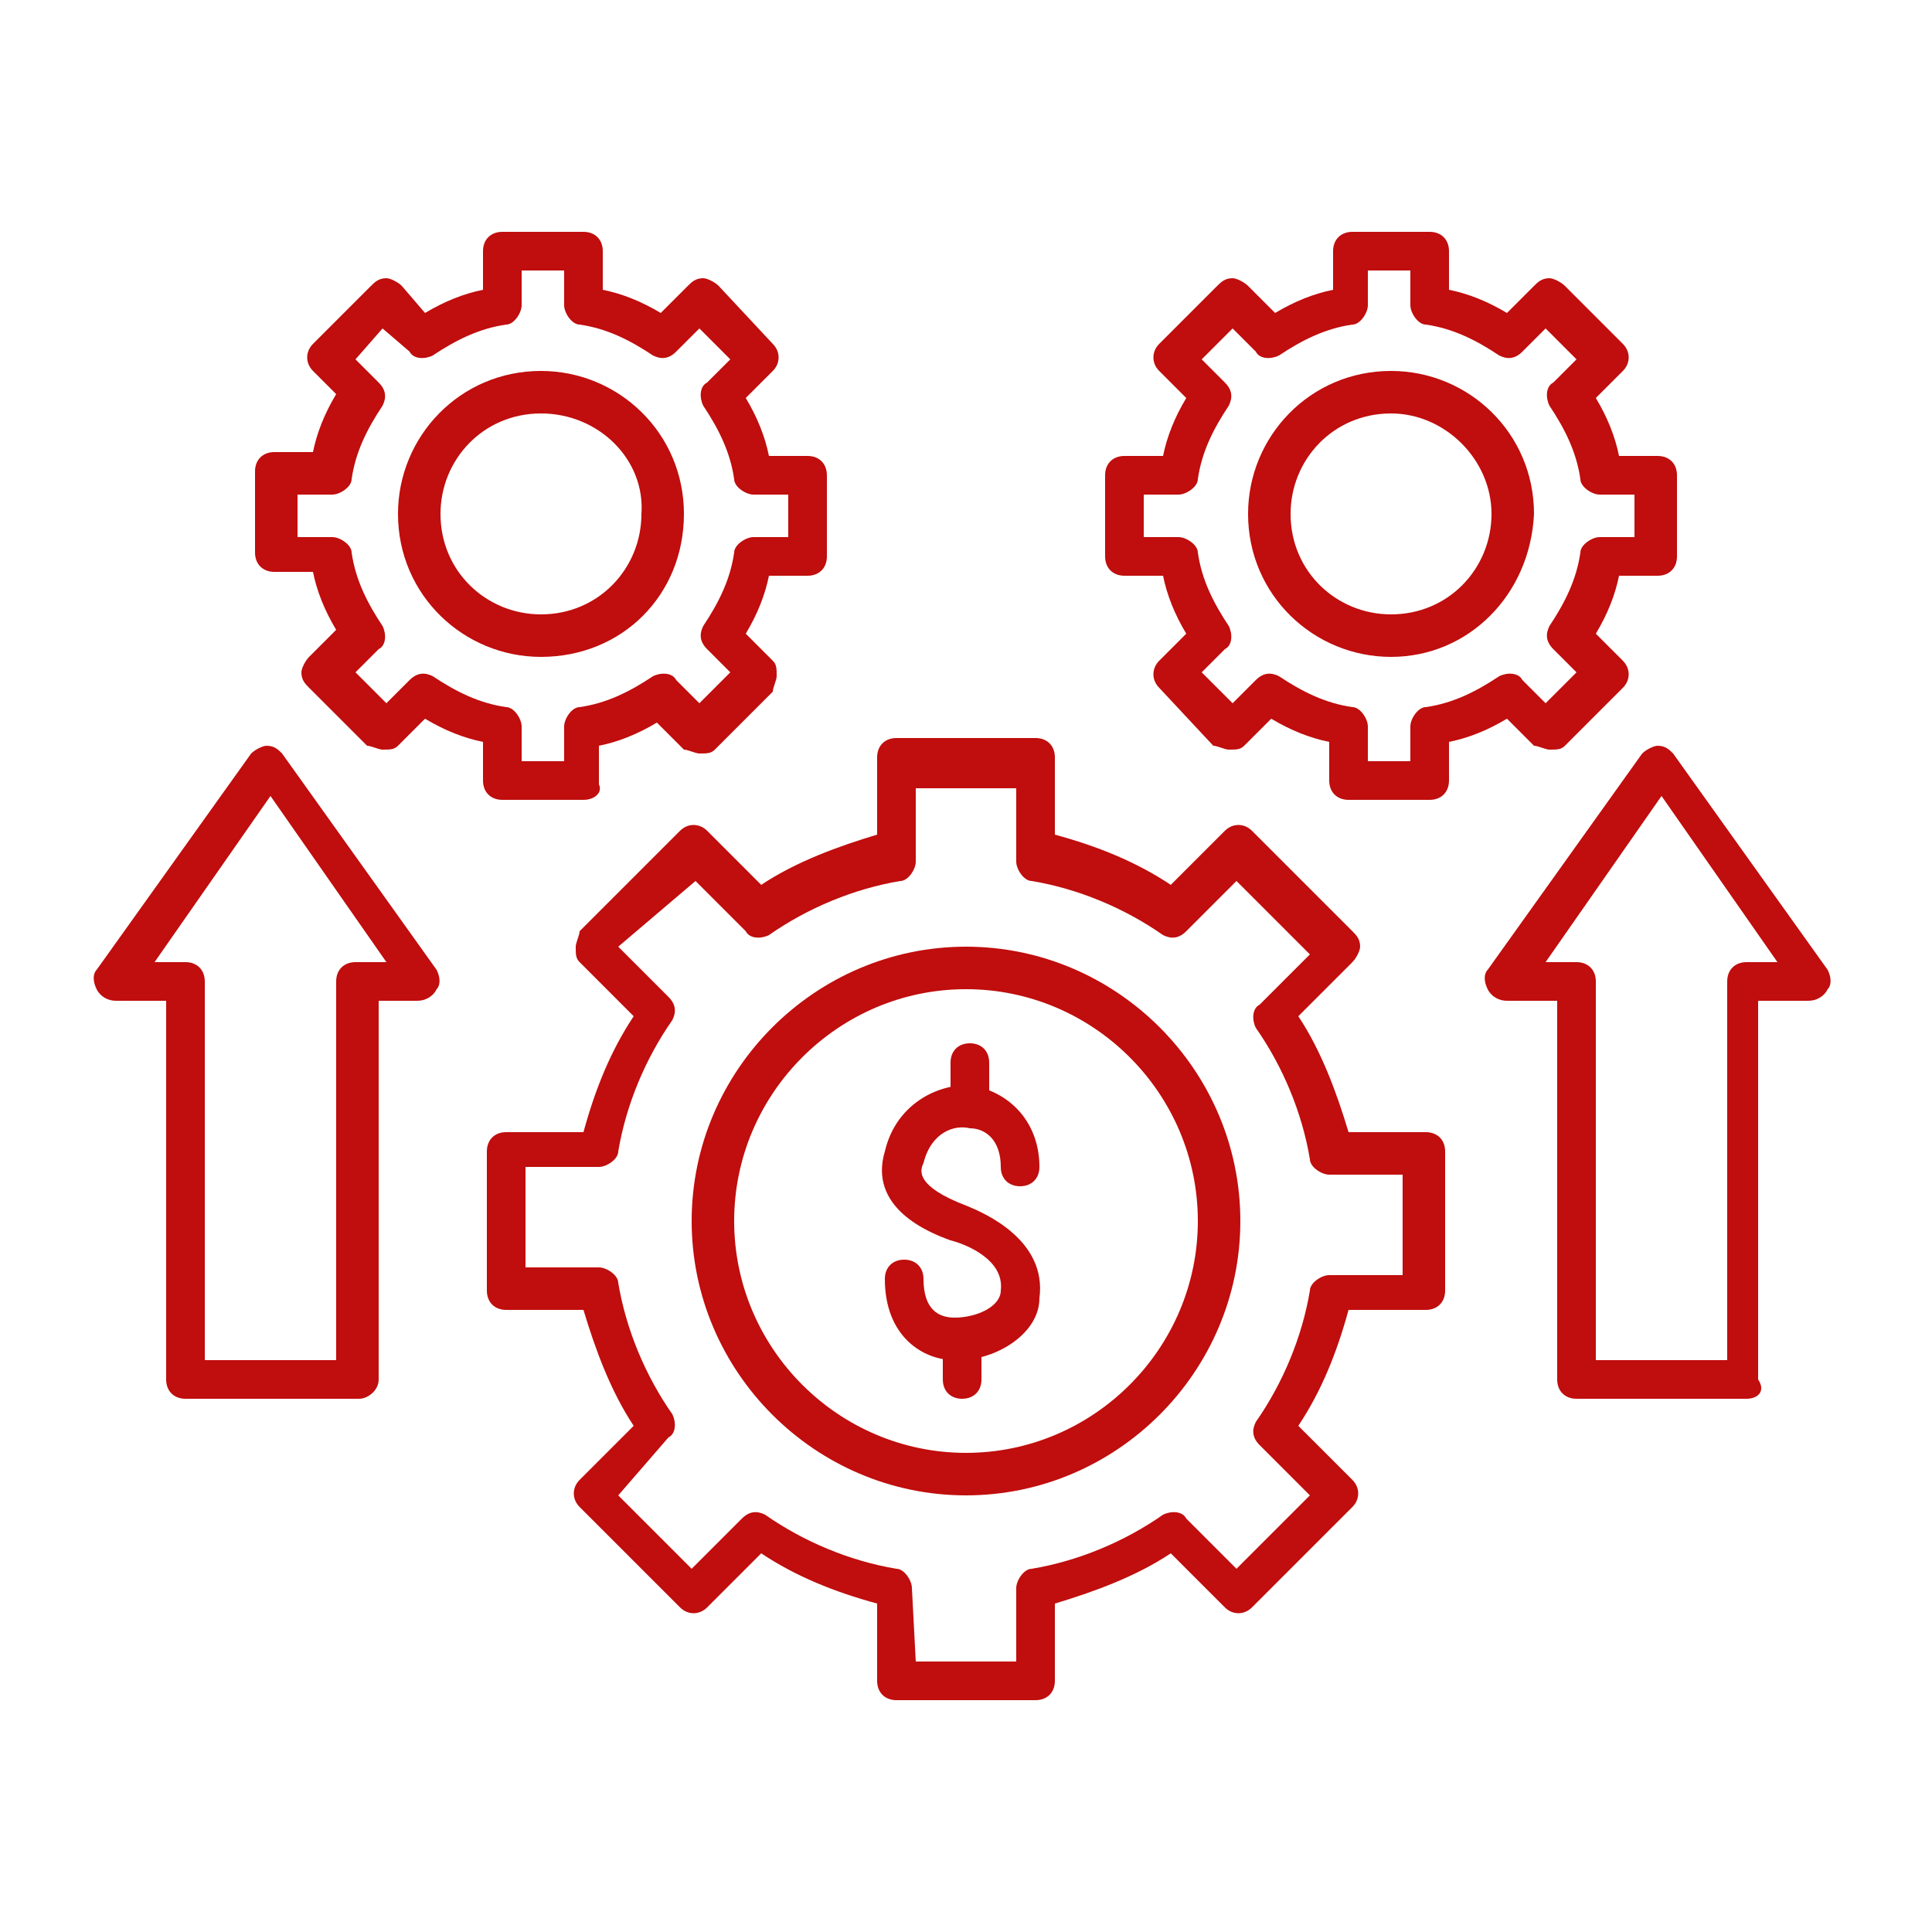
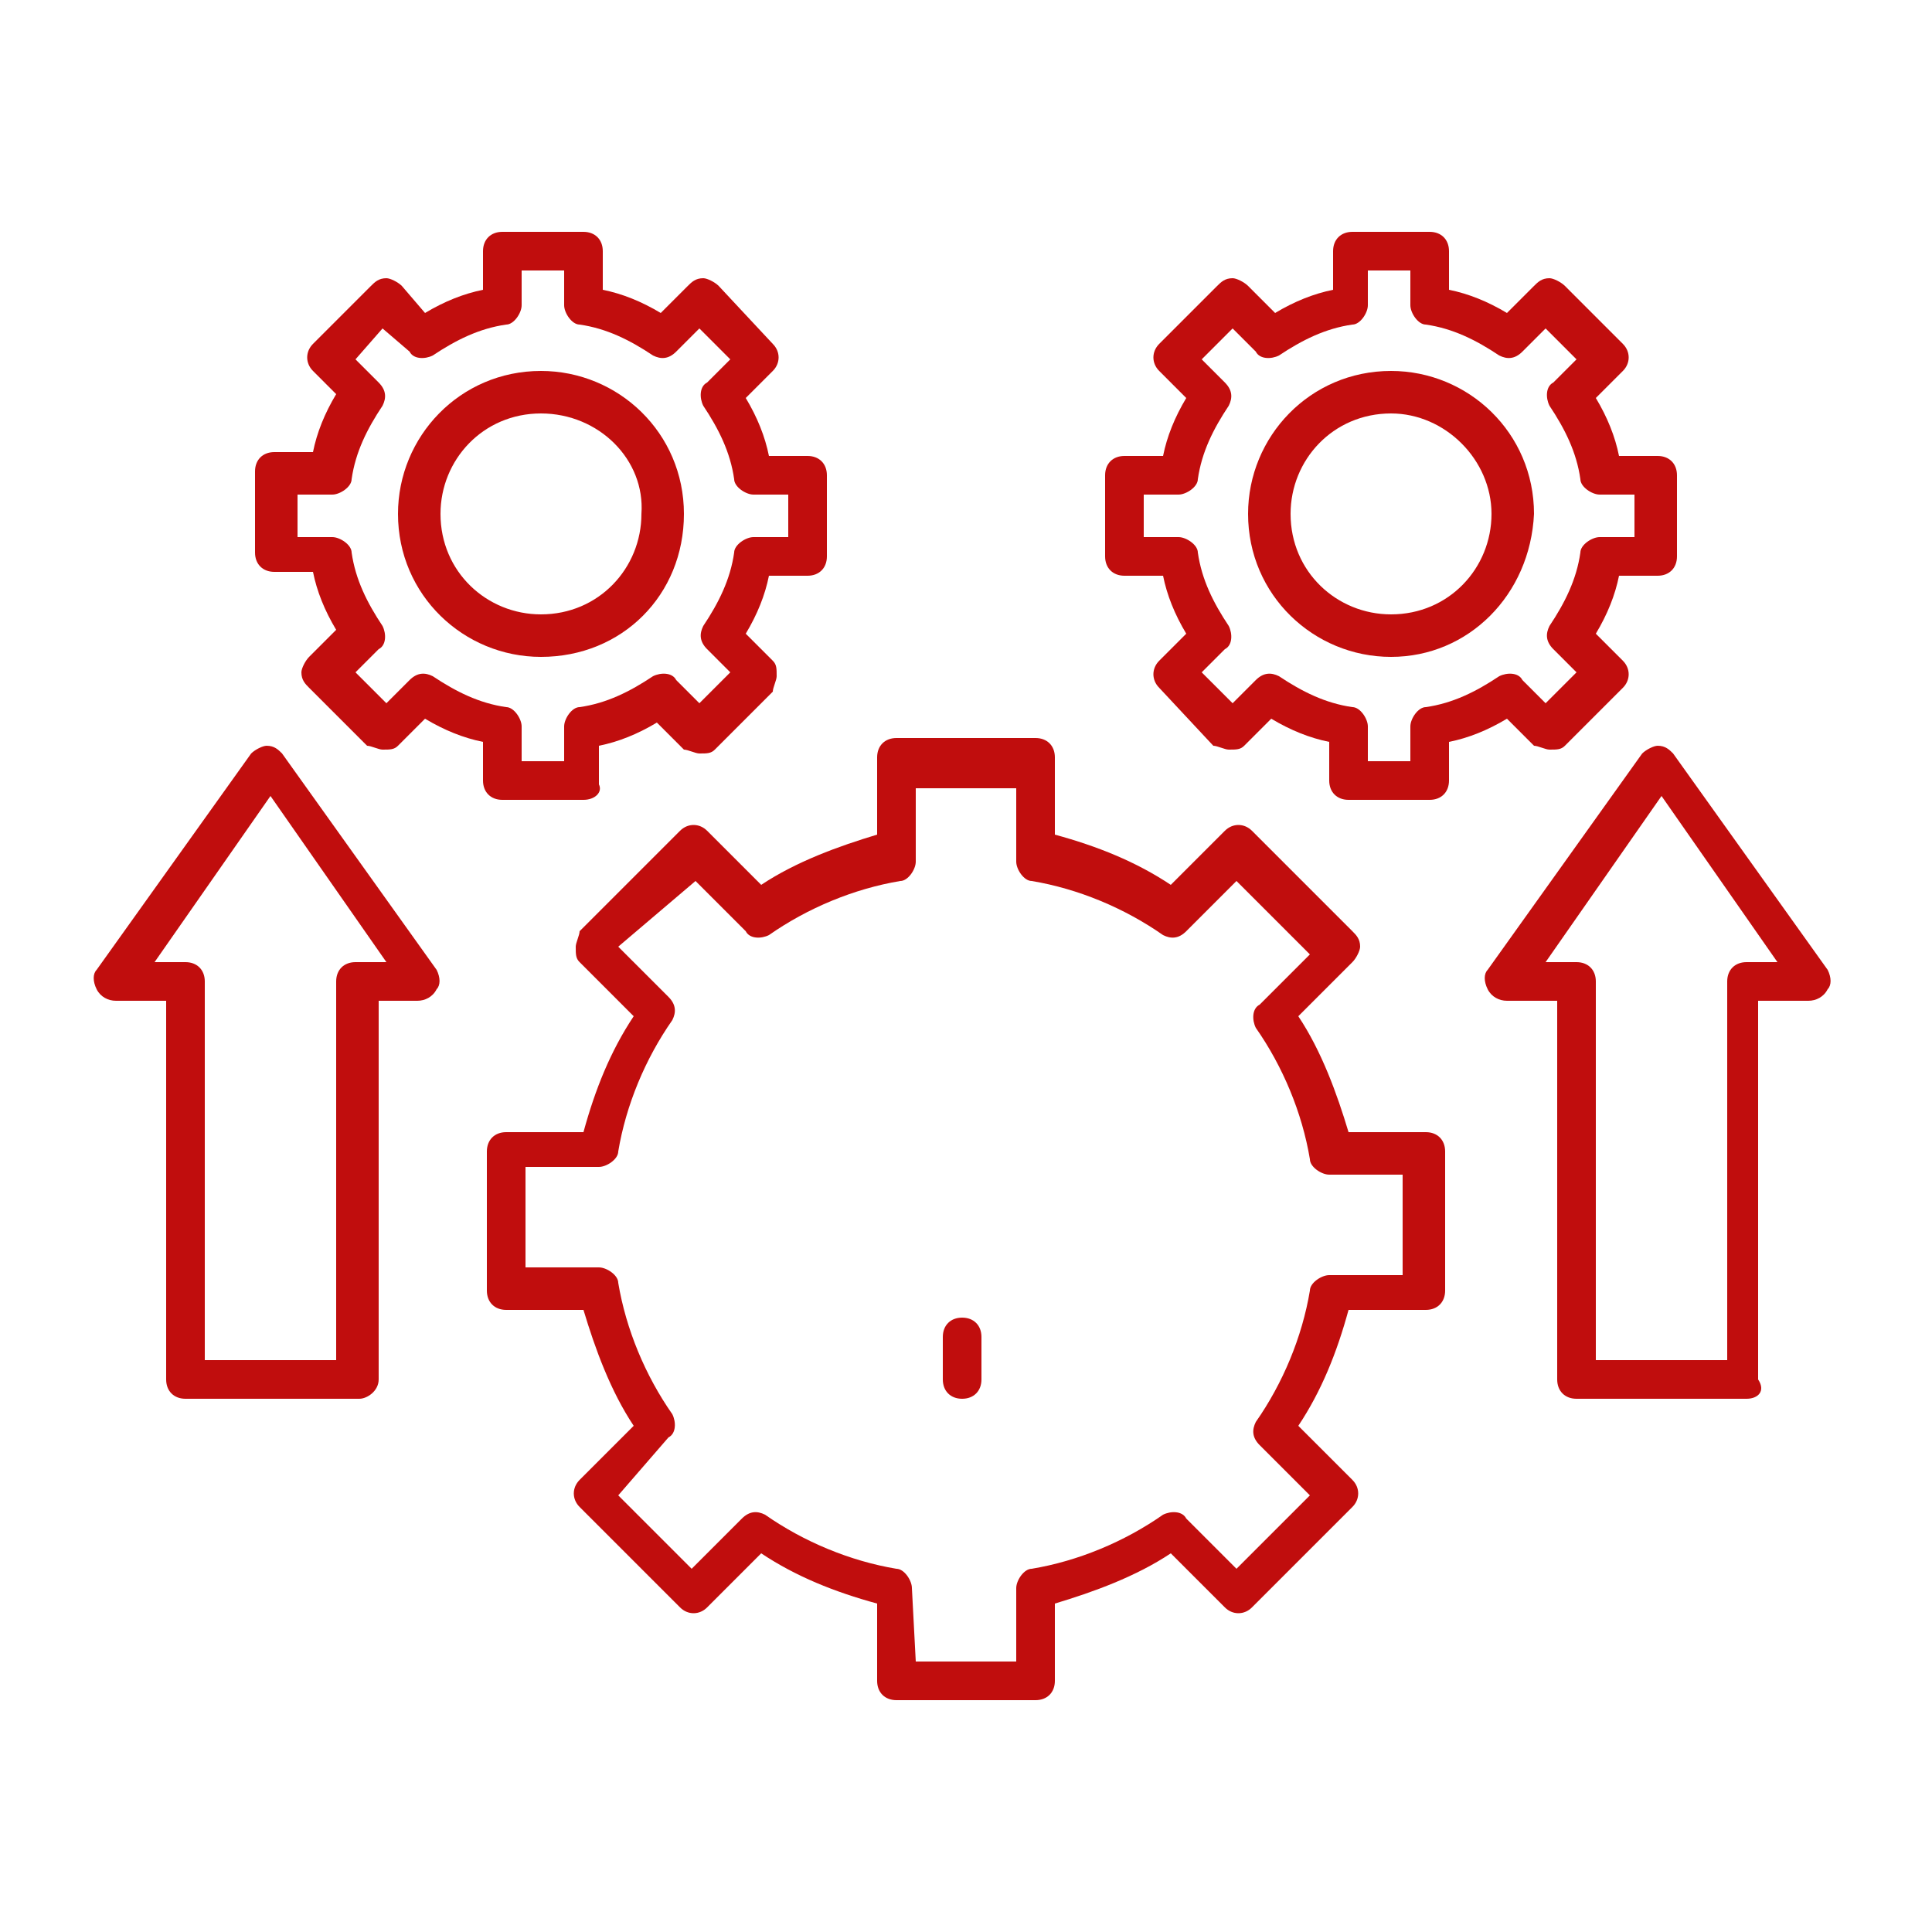
<svg xmlns="http://www.w3.org/2000/svg" version="1.1" id="Layer_1" x="0px" y="0px" viewBox="0 0 50 50" style="enable-background:new 0 0 50 50;" xml:space="preserve">
  <style type="text/css">
	.st0{fill-rule:evenodd;clip-rule:evenodd;fill:#C00D0D;}
</style>
  <g>
    <g>
      <g>
        <g>
          <g>
            <path id="_880397600" class="st0" d="M15.1,20.7H13c-0.3,0-0.5-0.2-0.5-0.5v-1c-0.5-0.1-1-0.3-1.5-0.6l-0.7,0.7       c-0.1,0.1-0.2,0.1-0.4,0.1l0,0c-0.1,0-0.3-0.1-0.4-0.1l-1.5-1.5c-0.1-0.1-0.2-0.2-0.2-0.4c0-0.1,0.1-0.3,0.2-0.4l0.7-0.7       c-0.3-0.5-0.5-1-0.6-1.5h-1c-0.3,0-0.5-0.2-0.5-0.5v-2.1c0-0.3,0.2-0.5,0.5-0.5l1,0c0.1-0.5,0.3-1,0.6-1.5L8.1,9.6       c-0.2-0.2-0.2-0.5,0-0.7l1.5-1.5c0.1-0.1,0.2-0.2,0.4-0.2l0,0c0.1,0,0.3,0.1,0.4,0.2L11,8.1c0.5-0.3,1-0.5,1.5-0.6v-1       C12.5,6.2,12.7,6,13,6h2.1c0.3,0,0.5,0.2,0.5,0.5v1c0.5,0.1,1,0.3,1.5,0.6l0.7-0.7c0.1-0.1,0.2-0.2,0.4-0.2       c0.1,0,0.3,0.1,0.4,0.2L20,8.9c0.2,0.2,0.2,0.5,0,0.7l-0.7,0.7c0.3,0.5,0.5,1,0.6,1.5l1,0c0.3,0,0.5,0.2,0.5,0.5v2.1       c0,0.3-0.2,0.5-0.5,0.5h-1c-0.1,0.5-0.3,1-0.6,1.5l0.7,0.7c0.1,0.1,0.1,0.2,0.1,0.4c0,0.1-0.1,0.3-0.1,0.4l-1.5,1.5       c-0.1,0.1-0.2,0.1-0.4,0.1c-0.1,0-0.3-0.1-0.4-0.1l-0.7-0.7c-0.5,0.3-1,0.5-1.5,0.6v1C15.6,20.5,15.4,20.7,15.1,20.7z        M13.5,19.7h1.1v-0.9c0-0.2,0.2-0.5,0.4-0.5c0.7-0.1,1.3-0.4,1.9-0.8c0.2-0.1,0.5-0.1,0.6,0.1l0.6,0.6l0.8-0.8l-0.6-0.6       c-0.2-0.2-0.2-0.4-0.1-0.6c0.4-0.6,0.7-1.2,0.8-1.9c0-0.2,0.3-0.4,0.5-0.4h0.9v-1.1h-0.9c-0.2,0-0.5-0.2-0.5-0.4       c-0.1-0.7-0.4-1.3-0.8-1.9c-0.1-0.2-0.1-0.5,0.1-0.6l0.6-0.6l-0.8-0.8l-0.6,0.6c-0.2,0.2-0.4,0.2-0.6,0.1       c-0.6-0.4-1.2-0.7-1.9-0.8c-0.2,0-0.4-0.3-0.4-0.5V7h-1.1v0.9c0,0.2-0.2,0.5-0.4,0.5c-0.7,0.1-1.3,0.4-1.9,0.8       c-0.2,0.1-0.5,0.1-0.6-0.1L9.9,8.5L9.2,9.3l0.6,0.6c0.2,0.2,0.2,0.4,0.1,0.6c-0.4,0.6-0.7,1.2-0.8,1.9c0,0.2-0.3,0.4-0.5,0.4       H7.7v1.1h0.9c0.2,0,0.5,0.2,0.5,0.4c0.1,0.7,0.4,1.3,0.8,1.9c0.1,0.2,0.1,0.5-0.1,0.6l-0.6,0.6l0.8,0.8l0.6-0.6       c0.2-0.2,0.4-0.2,0.6-0.1c0.6,0.4,1.2,0.7,1.9,0.8c0.2,0,0.4,0.3,0.4,0.5L13.5,19.7L13.5,19.7z" />
          </g>
          <g>
            <path id="_880397576" class="st0" d="M14,17c-2,0-3.7-1.6-3.7-3.7c0-2,1.6-3.7,3.7-3.7c2,0,3.7,1.6,3.7,3.7       C17.7,15.4,16.1,17,14,17z M14,10.7c-1.5,0-2.6,1.2-2.6,2.6c0,1.5,1.2,2.6,2.6,2.6c1.5,0,2.6-1.2,2.6-2.6       C16.7,11.9,15.5,10.7,14,10.7z" />
          </g>
          <g>
            <path id="_880397792" class="st0" d="M37,20.7h-2.1c-0.3,0-0.5-0.2-0.5-0.5v-1c-0.5-0.1-1-0.3-1.5-0.6l-0.7,0.7       c-0.1,0.1-0.2,0.1-0.4,0.1l0,0c-0.1,0-0.3-0.1-0.4-0.1L30,17.8c-0.2-0.2-0.2-0.5,0-0.7l0.7-0.7c-0.3-0.5-0.5-1-0.6-1.5h-1       c-0.3,0-0.5-0.2-0.5-0.5v-2.1c0-0.3,0.2-0.5,0.5-0.5h1c0.1-0.5,0.3-1,0.6-1.5L30,9.6c-0.2-0.2-0.2-0.5,0-0.7l1.5-1.5       c0.1-0.1,0.2-0.2,0.4-0.2l0,0c0.1,0,0.3,0.1,0.4,0.2l0.7,0.7c0.5-0.3,1-0.5,1.5-0.6v-1c0-0.3,0.2-0.5,0.5-0.5H37       c0.3,0,0.5,0.2,0.5,0.5v1c0.5,0.1,1,0.3,1.5,0.6l0.7-0.7c0.1-0.1,0.2-0.2,0.4-0.2c0.1,0,0.3,0.1,0.4,0.2l1.5,1.5       c0.2,0.2,0.2,0.5,0,0.7l-0.7,0.7c0.3,0.5,0.5,1,0.6,1.5h1c0.3,0,0.5,0.2,0.5,0.5v2.1c0,0.3-0.2,0.5-0.5,0.5h-1       c-0.1,0.5-0.3,1-0.6,1.5l0.7,0.7c0.2,0.2,0.2,0.5,0,0.7l-1.5,1.5c-0.1,0.1-0.2,0.1-0.4,0.1l0,0c-0.1,0-0.3-0.1-0.4-0.1L39,18.6       c-0.5,0.3-1,0.5-1.5,0.6v1C37.5,20.5,37.3,20.7,37,20.7z M35.4,19.7h1.1v-0.9c0-0.2,0.2-0.5,0.4-0.5c0.7-0.1,1.3-0.4,1.9-0.8       c0.2-0.1,0.5-0.1,0.6,0.1l0.6,0.6l0.8-0.8l-0.6-0.6c-0.2-0.2-0.2-0.4-0.1-0.6c0.4-0.6,0.7-1.2,0.8-1.9c0-0.2,0.3-0.4,0.5-0.4       h0.9v-1.1h-0.9c-0.2,0-0.5-0.2-0.5-0.4c-0.1-0.7-0.4-1.3-0.8-1.9c-0.1-0.2-0.1-0.5,0.1-0.6l0.6-0.6l-0.8-0.8l-0.6,0.6       c-0.2,0.2-0.4,0.2-0.6,0.1c-0.6-0.4-1.2-0.7-1.9-0.8c-0.2,0-0.4-0.3-0.4-0.5V7h-1.1v0.9c0,0.2-0.2,0.5-0.4,0.5       c-0.7,0.1-1.3,0.4-1.9,0.8c-0.2,0.1-0.5,0.1-0.6-0.1l-0.6-0.6l-0.8,0.8l0.6,0.6c0.2,0.2,0.2,0.4,0.1,0.6       c-0.4,0.6-0.7,1.2-0.8,1.9c0,0.2-0.3,0.4-0.5,0.4h-0.9v1.1h0.9c0.2,0,0.5,0.2,0.5,0.4c0.1,0.7,0.4,1.3,0.8,1.9       c0.1,0.2,0.1,0.5-0.1,0.6l-0.6,0.6l0.8,0.8l0.6-0.6c0.2-0.2,0.4-0.2,0.6-0.1c0.6,0.4,1.2,0.7,1.9,0.8c0.2,0,0.4,0.3,0.4,0.5       V19.7L35.4,19.7z" />
          </g>
          <g>
            <path id="_880397144" class="st0" d="M36,17c-2,0-3.7-1.6-3.7-3.7c0-2,1.6-3.7,3.7-3.7c2,0,3.7,1.6,3.7,3.7       C39.6,15.4,38,17,36,17z M36,10.7c-1.5,0-2.6,1.2-2.6,2.6c0,1.5,1.2,2.6,2.6,2.6c1.5,0,2.6-1.2,2.6-2.6       C38.6,11.9,37.4,10.7,36,10.7z" />
          </g>
        </g>
        <g>
          <path id="_880397096" class="st0" d="M9.3,36.2H4.8c-0.3,0-0.5-0.2-0.5-0.5v-9.8H3c-0.2,0-0.4-0.1-0.5-0.3      c-0.1-0.2-0.1-0.4,0-0.5l4-5.6c0.1-0.1,0.3-0.2,0.4-0.2l0,0c0.2,0,0.3,0.1,0.4,0.2l4,5.6c0.1,0.2,0.1,0.4,0,0.5      c-0.1,0.2-0.3,0.3-0.5,0.3H9.8v9.8C9.8,36,9.5,36.2,9.3,36.2L9.3,36.2z M5.3,35.2h3.4v-9.8c0-0.3,0.2-0.5,0.5-0.5h0.8l-3-4.3      l-3,4.3h0.8c0.3,0,0.5,0.2,0.5,0.5V35.2z" />
        </g>
        <g>
          <path id="_880397744" class="st0" d="M45.2,36.2h-4.4c-0.3,0-0.5-0.2-0.5-0.5v-9.8h-1.3c-0.2,0-0.4-0.1-0.5-0.3      c-0.1-0.2-0.1-0.4,0-0.5l4-5.6c0.1-0.1,0.3-0.2,0.4-0.2l0,0c0.2,0,0.3,0.1,0.4,0.2l4,5.6c0.1,0.2,0.1,0.4,0,0.5      c-0.1,0.2-0.3,0.3-0.5,0.3h-1.3v9.8C45.7,36,45.5,36.2,45.2,36.2L45.2,36.2z M41.3,35.2h3.4v-9.8c0-0.3,0.2-0.5,0.5-0.5H46      l-3-4.3l-3,4.3h0.8c0.3,0,0.5,0.2,0.5,0.5V35.2L41.3,35.2z" />
        </g>
        <g>
          <path id="_880397768" class="st0" d="M26.8,44h-3.6c-0.3,0-0.5-0.2-0.5-0.5v-2c-1.1-0.3-2.1-0.7-3-1.3l-1.4,1.4      c-0.2,0.2-0.5,0.2-0.7,0l-2.6-2.6c-0.2-0.2-0.2-0.5,0-0.7l1.4-1.4c-0.6-0.9-1-2-1.3-3h-2c-0.3,0-0.5-0.2-0.5-0.5v-3.6      c0-0.3,0.2-0.5,0.5-0.5h2c0.3-1.1,0.7-2.1,1.3-3l-1.4-1.4c-0.1-0.1-0.1-0.2-0.1-0.4c0-0.1,0.1-0.3,0.1-0.4l2.6-2.6      c0.2-0.2,0.5-0.2,0.7,0l1.4,1.4c0.9-0.6,2-1,3-1.3v-2c0-0.3,0.2-0.5,0.5-0.5h3.6c0.3,0,0.5,0.2,0.5,0.5v2c1.1,0.3,2.1,0.7,3,1.3      l1.4-1.4c0.2-0.2,0.5-0.2,0.7,0l2.6,2.6c0.1,0.1,0.2,0.2,0.2,0.4c0,0.1-0.1,0.3-0.2,0.4l-1.4,1.4c0.6,0.9,1,2,1.3,3h2      c0.3,0,0.5,0.2,0.5,0.5v3.6c0,0.3-0.2,0.5-0.5,0.5h-2c-0.3,1.1-0.7,2.1-1.3,3l1.4,1.4c0.2,0.2,0.2,0.5,0,0.7l-2.6,2.6      c-0.2,0.2-0.5,0.2-0.7,0l-1.4-1.4c-0.9,0.6-2,1-3,1.3v2C27.3,43.8,27.1,44,26.8,44z M23.7,43h2.6v-1.9c0-0.2,0.2-0.5,0.4-0.5      c1.2-0.2,2.4-0.7,3.4-1.4c0.2-0.1,0.5-0.1,0.6,0.1l1.3,1.3l1.9-1.9l-1.3-1.3c-0.2-0.2-0.2-0.4-0.1-0.6c0.7-1,1.2-2.2,1.4-3.4      c0-0.2,0.3-0.4,0.5-0.4h1.9v-2.6h-1.9c-0.2,0-0.5-0.2-0.5-0.4c-0.2-1.2-0.7-2.4-1.4-3.4c-0.1-0.2-0.1-0.5,0.1-0.6l1.3-1.3      l-1.9-1.9l-1.3,1.3c-0.2,0.2-0.4,0.2-0.6,0.1c-1-0.7-2.2-1.2-3.4-1.4c-0.2,0-0.4-0.3-0.4-0.5v-1.9h-2.6v1.9      c0,0.2-0.2,0.5-0.4,0.5c-1.2,0.2-2.4,0.7-3.4,1.4c-0.2,0.1-0.5,0.1-0.6-0.1l-1.3-1.3L16,24.5l1.3,1.3c0.2,0.2,0.2,0.4,0.1,0.6      c-0.7,1-1.2,2.2-1.4,3.4c0,0.2-0.3,0.4-0.5,0.4h-1.9v2.6h1.9c0.2,0,0.5,0.2,0.5,0.4c0.2,1.2,0.7,2.4,1.4,3.4      c0.1,0.2,0.1,0.5-0.1,0.6L16,38.7l1.9,1.9l1.3-1.3c0.2-0.2,0.4-0.2,0.6-0.1c1,0.7,2.2,1.2,3.4,1.4c0.2,0,0.4,0.3,0.4,0.5      L23.7,43L23.7,43L23.7,43z" />
        </g>
        <g>
-           <path id="_880397312" class="st0" d="M25,38.7c-3.9,0-7.1-3.2-7.1-7.1c0-3.9,3.2-7.1,7.1-7.1c3.9,0,7.1,3.2,7.1,7.1      C32.1,35.5,28.9,38.7,25,38.7z M25,25.6c-3.3,0-6,2.7-6,6c0,3.3,2.7,6,6,6c3.3,0,6-2.7,6-6C31,28.3,28.3,25.6,25,25.6z" />
-         </g>
+           </g>
        <g>
-           <path id="_880396808" class="st0" d="M25.1,29.1c-0.3,0-0.5-0.2-0.5-0.5v-1.1c0-0.3,0.2-0.5,0.5-0.5s0.5,0.2,0.5,0.5v1.1      C25.6,28.8,25.3,29.1,25.1,29.1z" />
-         </g>
+           </g>
        <g>
          <path id="_880396448" class="st0" d="M24.9,36.2c-0.3,0-0.5-0.2-0.5-0.5v-1.1c0-0.3,0.2-0.5,0.5-0.5c0.3,0,0.5,0.2,0.5,0.5v1.1      C25.4,36,25.2,36.2,24.9,36.2z" />
        </g>
        <g>
-           <path id="_880396952" class="st0" d="M24.8,35.2c0,0-0.1,0-0.1,0c-0.8,0-1.8-0.6-1.8-2.1c0-0.3,0.2-0.5,0.5-0.5c0,0,0,0,0,0      c0.3,0,0.5,0.2,0.5,0.5c0,0.8,0.4,1,0.8,1c0.6,0,1.2-0.3,1.2-0.7c0,0,0,0,0,0c0.1-0.8-0.9-1.2-1.3-1.3c-1.4-0.5-2-1.3-1.7-2.3      c0.3-1.3,1.5-1.8,2.3-1.7c1,0.2,1.7,1,1.7,2.1c0,0.3-0.2,0.5-0.5,0.5c-0.3,0-0.5-0.2-0.5-0.5c0-0.7-0.4-1-0.8-1      c-0.4-0.1-1,0.1-1.2,0.9c-0.1,0.2-0.2,0.6,1.1,1.1c0.5,0.2,2.1,0.9,1.9,2.4C26.9,34.5,25.8,35.2,24.8,35.2z" />
-         </g>
+           </g>
      </g>
    </g>
  </g>
</svg>